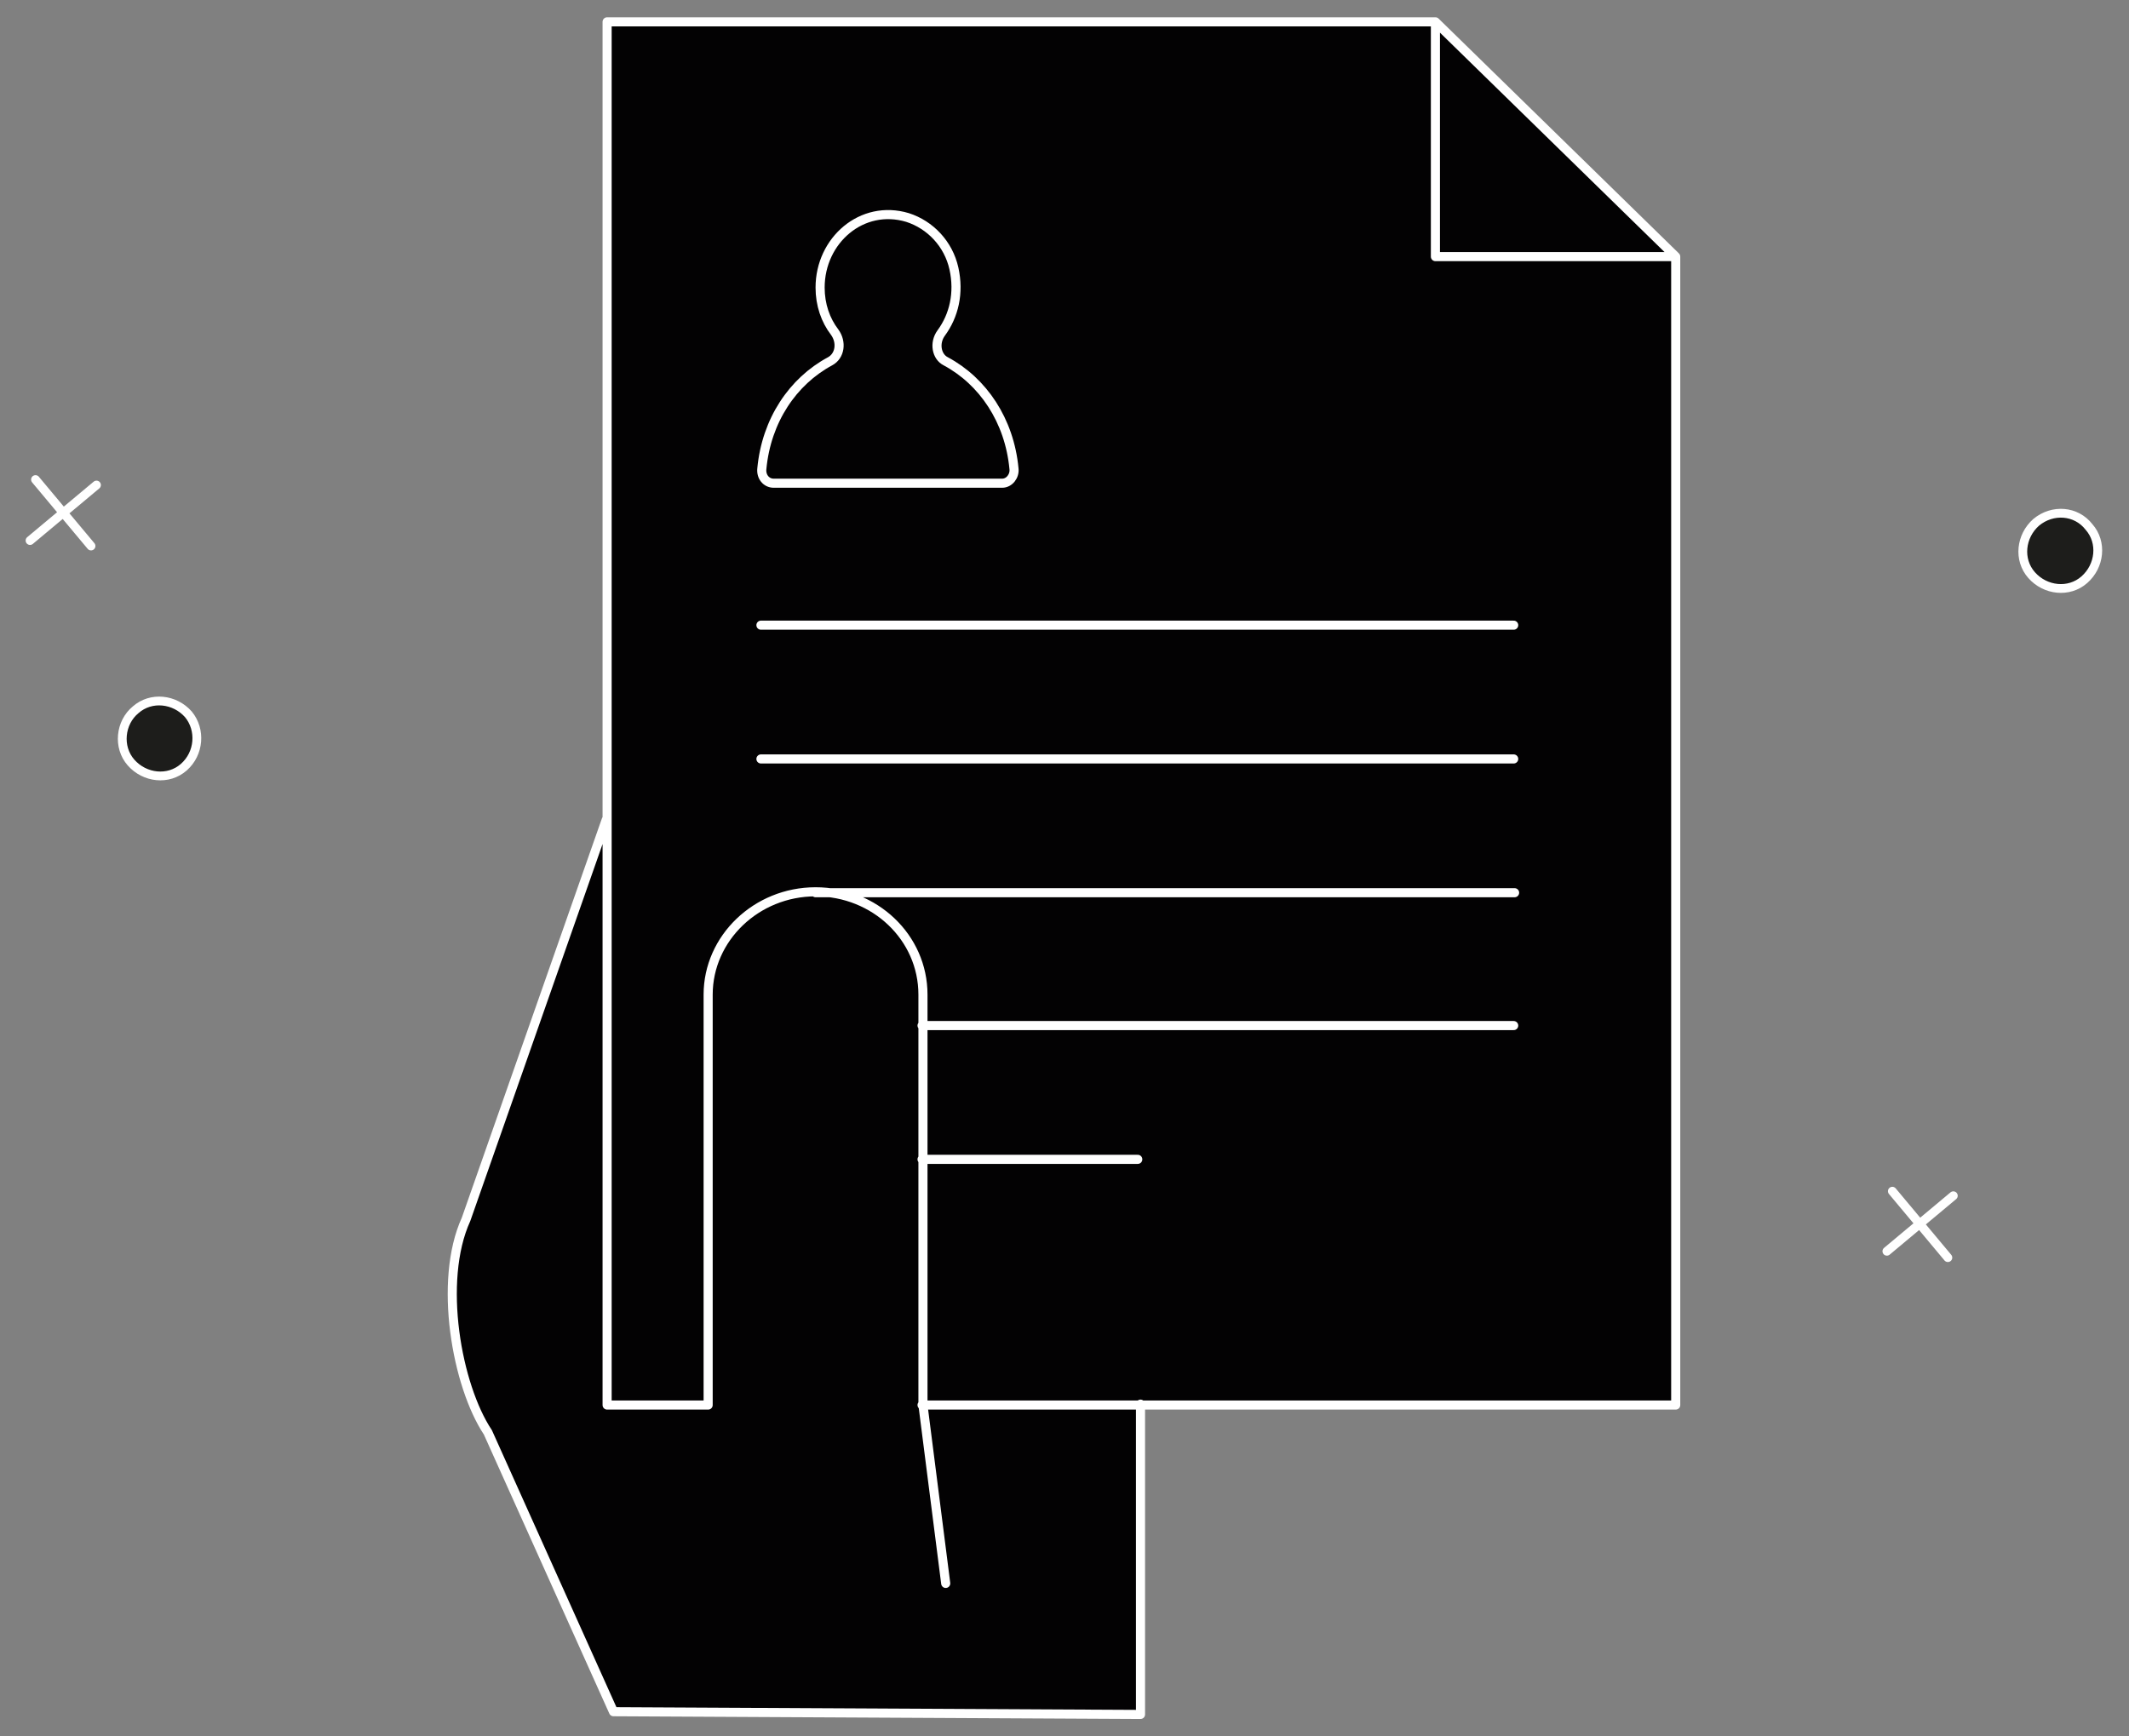
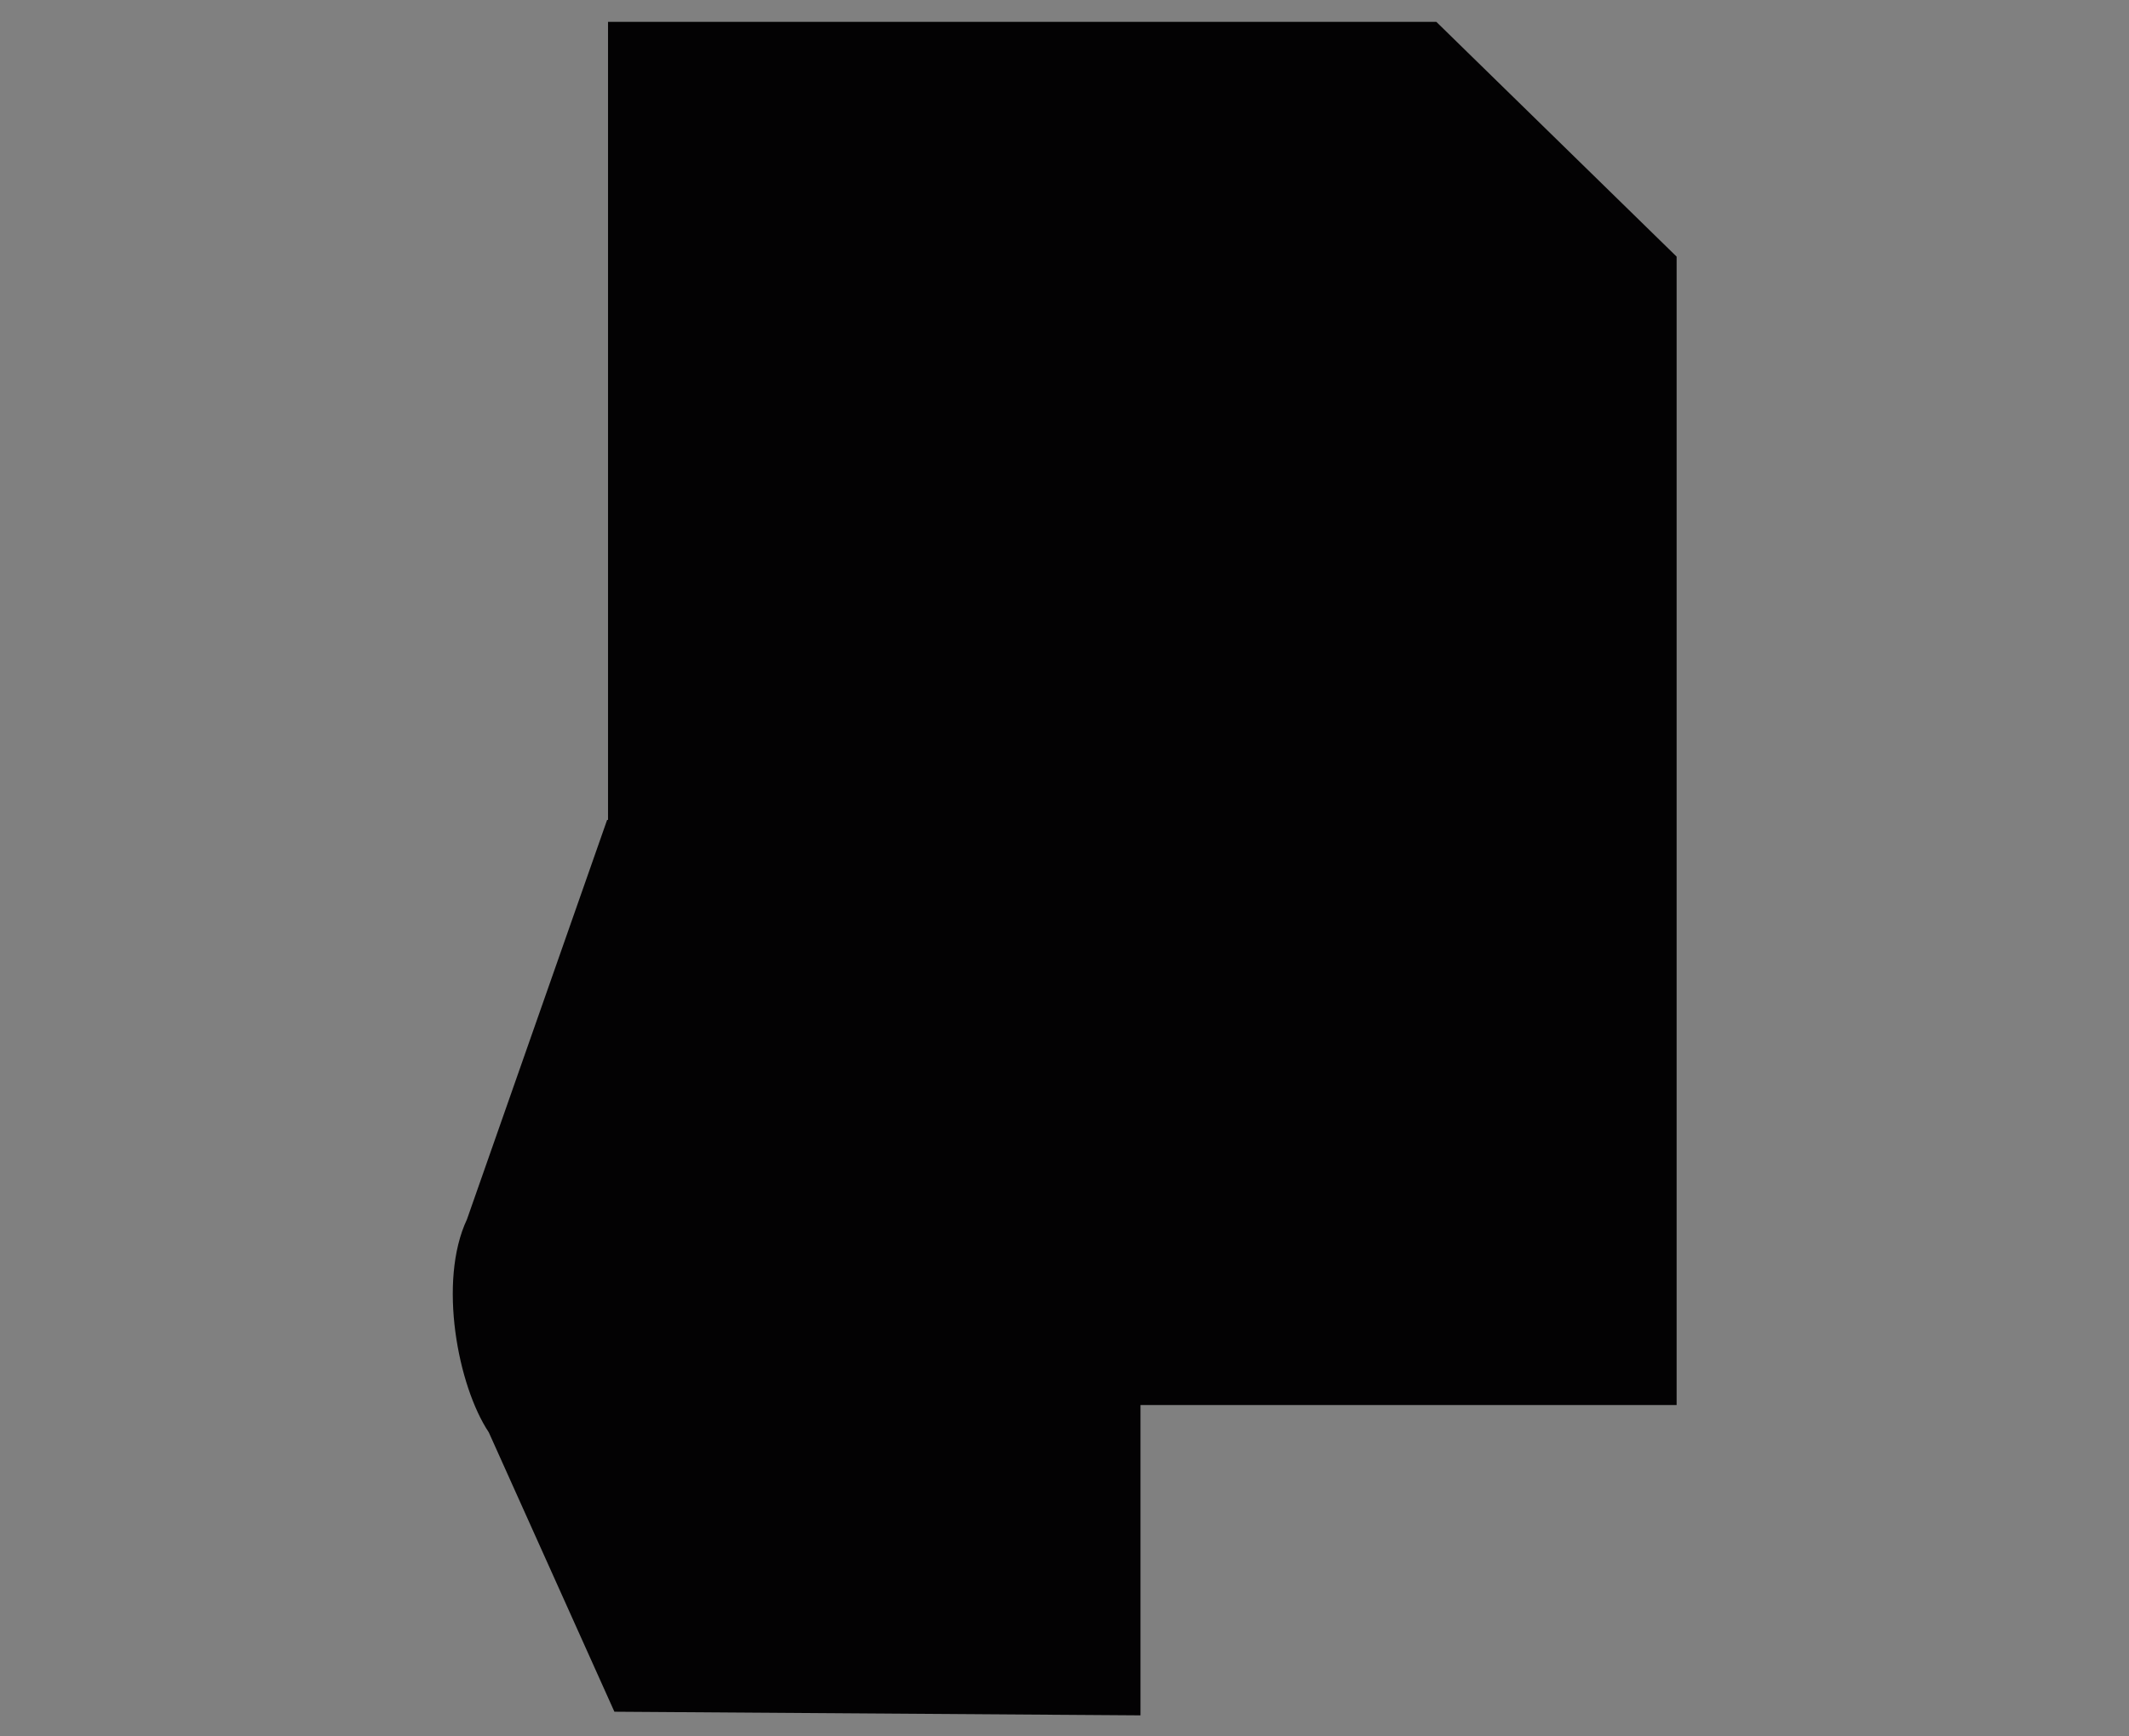
<svg xmlns="http://www.w3.org/2000/svg" version="1.1" id="icon" x="0px" y="0px" width="233.9px" height="190.8px" viewBox="0 0 233.9 190.8" style="enable-background:new 0 0 233.9 190.8;" xml:space="preserve">
  <rect x="0" y="0" width="233.9" height="190.8" fill="#808080" stroke="none" />
  <style type="text/css">
	.st0{fill:#1D1D1B;}
	.st1{fill:none;stroke:#FFFFFF;stroke-width:0.966;stroke-linecap:round;stroke-linejoin:round;stroke-miterlimit:10;}
	.st2{fill:#030203;}
	.st3{fill:none;stroke:#FFFFFF;stroke-linecap:round;stroke-linejoin:round;stroke-miterlimit:10;}
</style>
-   <path class="st0" d="M20.2,84.3c-1.7,1.5-4.3,1.2-5.8-0.5s-1.2-4.4,0.5-5.8c1.7-1.5,4.3-1.2,5.8,0.5C22.1,80.2,21.9,82.8,20.2,84.3   M223.7,57.4c-1.7,1.5-2,4.1-0.5,5.8c1.5,1.7,4.1,2,5.8,0.5c1.7-1.5,2-4.1,0.5-5.8C228.1,56.1,225.5,55.9,223.7,57.4" />
-   <path class="st1" d="M20.2,84.3c-1.7,1.5-4.3,1.2-5.8-0.5s-1.2-4.4,0.5-5.8c1.7-1.5,4.3-1.2,5.8,0.5C22.1,80.2,21.9,82.8,20.2,84.3z   M3.9,52.7L10,60 M10.6,53.3l-7.3,6.1 M223.7,57.4c-1.7,1.5-2,4.1-0.5,5.8c1.5,1.7,4.1,2,5.8,0.5c1.7-1.5,2-4.1,0.5-5.8  C228.1,56.1,225.5,55.9,223.7,57.4z M214,138.2l-6.1-7.3 M214.6,131.4l-7.3,6.1" />
  <path class="st2" d="M184.1,154.4h-58.8l0,0.1v34l-57.8-0.4l-13.8-30.7c-3.4-5.1-5.6-16.6-2.4-23.4l15.4-43.9l0.1,0V2.4h91  l26.4,25.8V154.4z" />
-   <path class="st3" d="M66.6,90.1L51.2,134c-3.1,6.8-1,18.3,2.4,23.4l13.8,30.7l57.9,0.3v-34.1 M77.8,154.4l0-11.7v-33.4  c0-6.2,5.3-11.3,11.8-11.3c6.5,0,11.8,5,11.8,11.3v45.1l2.5,19.6 M101.3,127.4H125 M101.3,112.7h65 M89.6,98.1h76.8 M83.6,83.4h82.7   M83.6,68.7h82.7 M103.4,36.6c1.4-1.9,2-4.4,1.4-7.1c-0.6-2.7-2.6-4.8-5.1-5.6c-5-1.5-9.6,2.5-9.6,7.7c0,1.9,0.6,3.6,1.6,4.9  c0.8,1.1,0.6,2.6-0.5,3.2c-4.1,2.2-7,6.5-7.5,11.8c-0.1,0.9,0.5,1.6,1.3,1.6h25.1c0.8,0,1.4-0.8,1.3-1.6c-0.5-5.3-3.4-9.6-7.5-11.8  C102.9,39.2,102.6,37.7,103.4,36.6z M184.1,28.2h-26.4V2.4L184.1,28.2z M77.8,154.4H66.7V2.4h91l26.4,25.8v126.2h-82.8" />
  <g>
</g>
  <g>
</g>
  <g>
</g>
  <g>
</g>
  <g>
</g>
  <g>
</g>
  <g>
</g>
  <g>
</g>
  <g>
</g>
  <g>
</g>
  <g>
</g>
  <g>
</g>
  <g>
</g>
  <g>
</g>
  <g>
</g>
</svg>